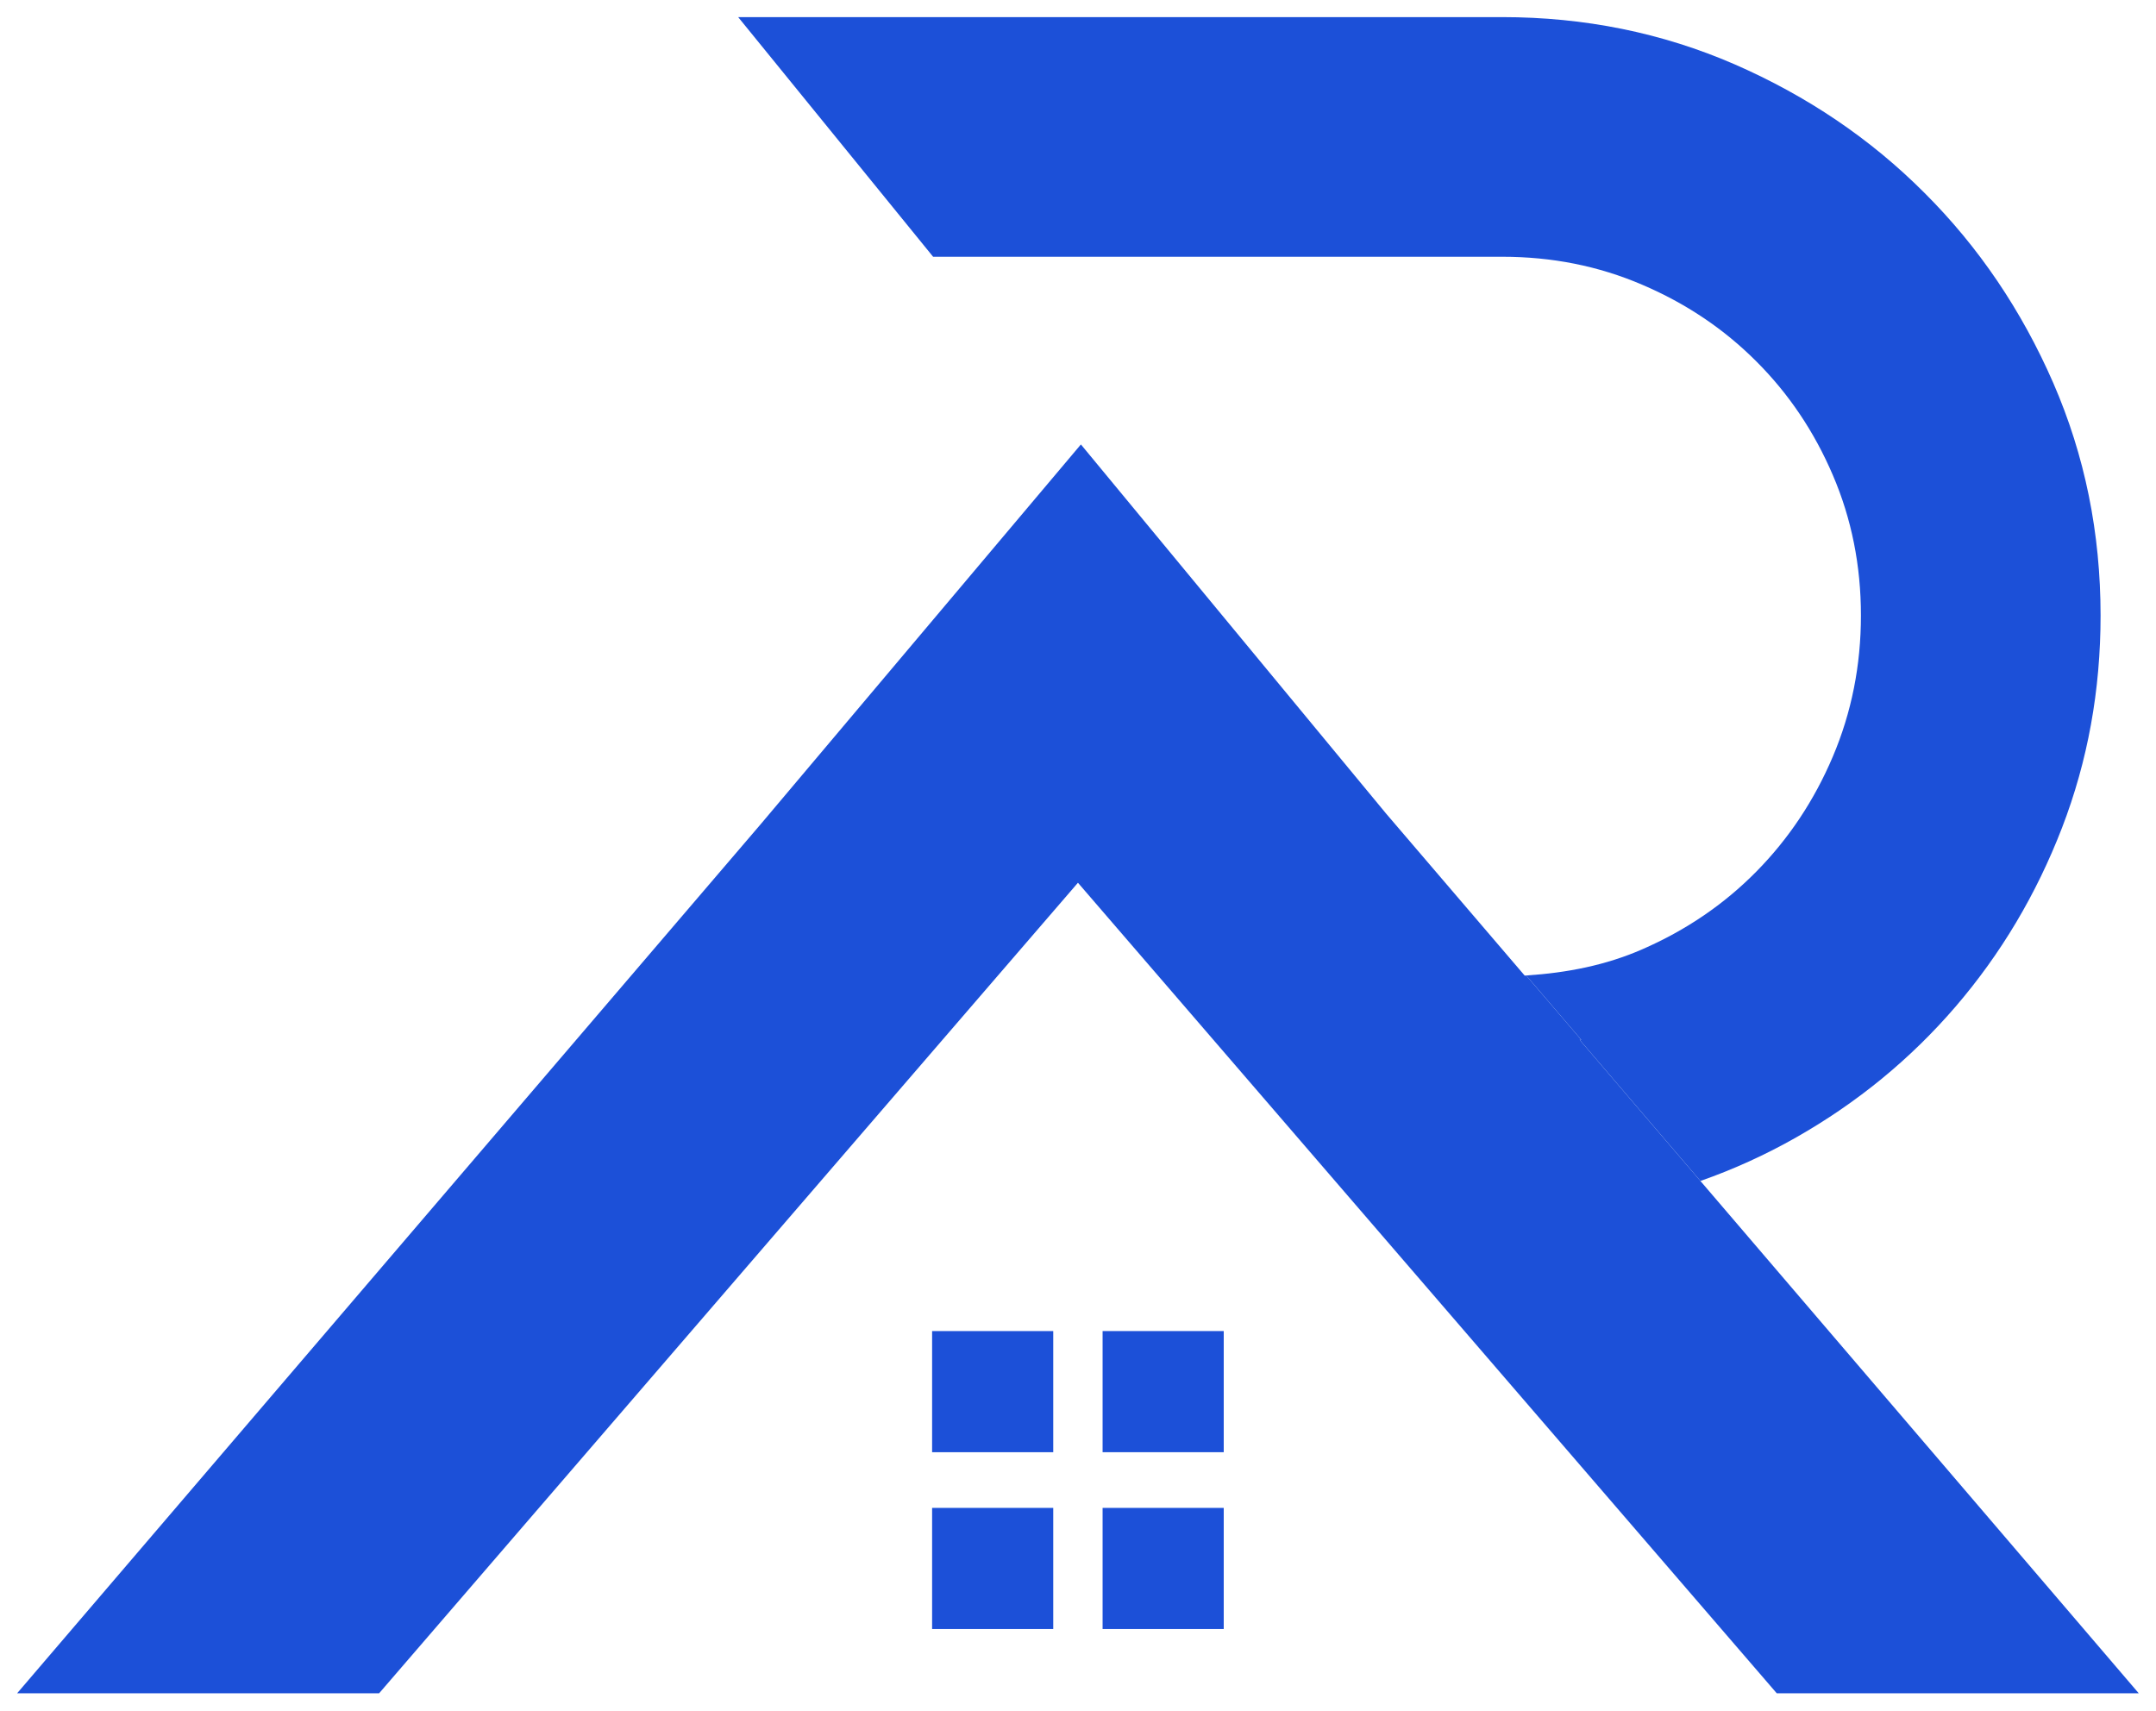
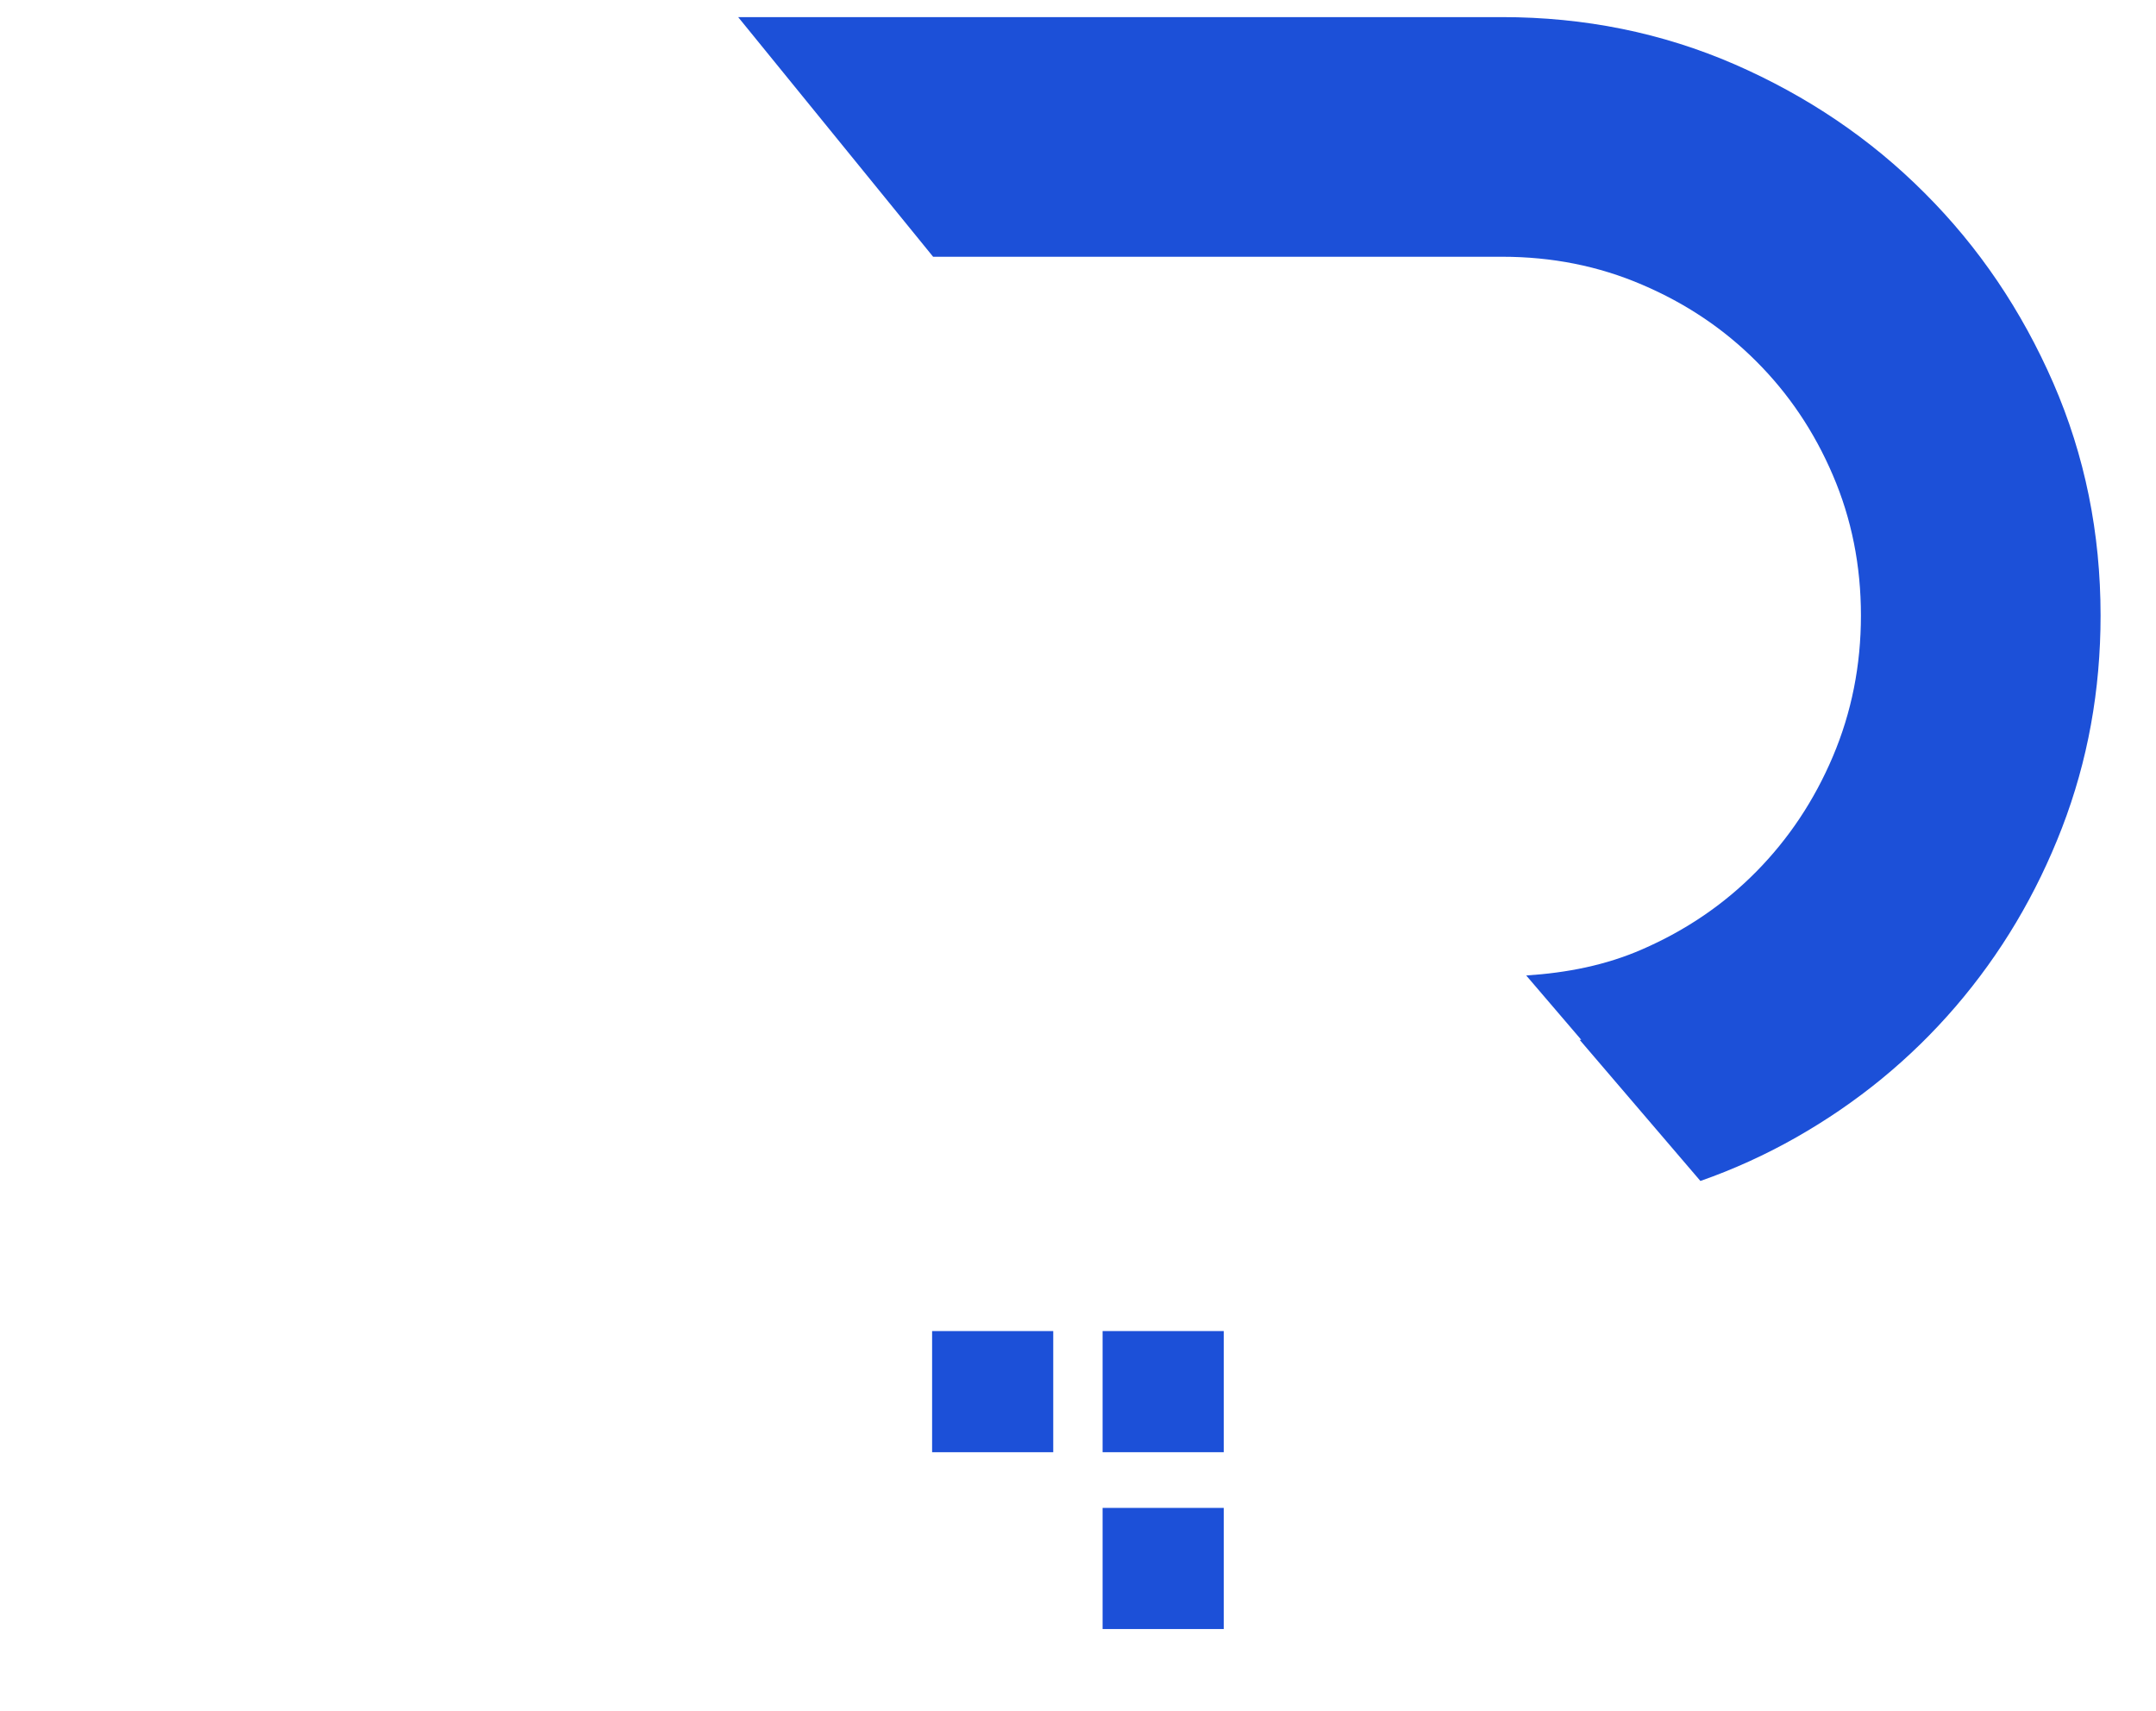
<svg xmlns="http://www.w3.org/2000/svg" width="504" height="400" viewBox="0 0 504 400" fill="none">
  <g filter="url(#filter0_d_549_2)">
    <path d="M217.896 335.477H222.573H246.213V307.16H225.564H217.896V335.477Z" fill="#1C50D8" />
-     <path d="M217.896 376.813H241.473H246.213V348.496H228.528H217.896V376.813Z" fill="#1C50D8" />
    <path d="M286.067 376.813H257.75V348.497H286.067V376.813ZM286.067 335.475H257.75V307.158H286.067V335.475Z" fill="#1C50D8" />
    <path d="M369.268 239.073L397.499 272.07C405.237 269.358 412.689 265.972 419.855 261.903C434.155 253.78 446.596 243.583 457.152 231.312C467.728 218.998 476.021 205.078 482.031 189.509C488.038 173.898 491.044 157.396 491.044 139.878C491.044 120.583 487.363 102.475 479.978 85.509C472.596 68.586 462.587 53.776 449.915 41.126C437.265 28.432 422.455 18.448 405.51 11.044C388.566 3.68 370.437 0 351.142 0H172.559L218.13 56.02H351.142C362.799 56.02 373.713 58.179 383.932 62.58C394.129 66.937 403.014 72.904 410.566 80.478C418.118 88.009 424.107 96.894 428.464 107.091C432.843 117.288 435.023 128.247 435.023 139.881C435.023 151.514 432.843 162.516 428.464 172.841C424.107 183.123 418.118 192.093 410.566 199.752C403.014 207.41 394.129 213.459 383.932 217.902C375.414 221.64 366.292 223.419 356.778 224.033L369.647 239.073H369.265H369.268Z" fill="#1C50D8" />
-     <path d="M397.5 272.07L369.268 239.073H369.651L356.781 224.033C356.663 224.042 356.547 224.063 356.429 224.066L324.028 186.196L252.678 99.894L235.618 120.127L177.819 188.677L147.094 224.589L126.238 248.967L94.824 285.683L38.803 351.16L4 391.839H88.62L94.824 384.642L185.216 279.798L232.822 224.582L251.986 202.357L271.15 224.582L415.349 391.836H499.969L397.497 272.067L397.5 272.07Z" fill="#1C50D8" />
  </g>
  <defs>
    <filter id="filter0_d_549_2" x="0" y="0" width="503.969" height="399.839" filterUnits="userSpaceOnUse" color-interpolation-filters="sRGB">
      <feFlood flood-opacity="0" result="BackgroundImageFix" />
      <feColorMatrix in="SourceAlpha" type="matrix" values="0 0 0 0 0 0 0 0 0 0 0 0 0 0 0 0 0 0 127 0" result="hardAlpha" />
      <feOffset dy="4" />
      <feGaussianBlur stdDeviation="2" />
      <feComposite in2="hardAlpha" operator="out" />
      <feColorMatrix type="matrix" values="0 0 0 0 0 0 0 0 0 0 0 0 0 0 0 0 0 0 0.25 0" />
      <feBlend mode="normal" in2="BackgroundImageFix" result="effect1_dropShadow_549_2" />
      <feBlend mode="normal" in="SourceGraphic" in2="effect1_dropShadow_549_2" result="shape" />
    </filter>
  </defs>
</svg>